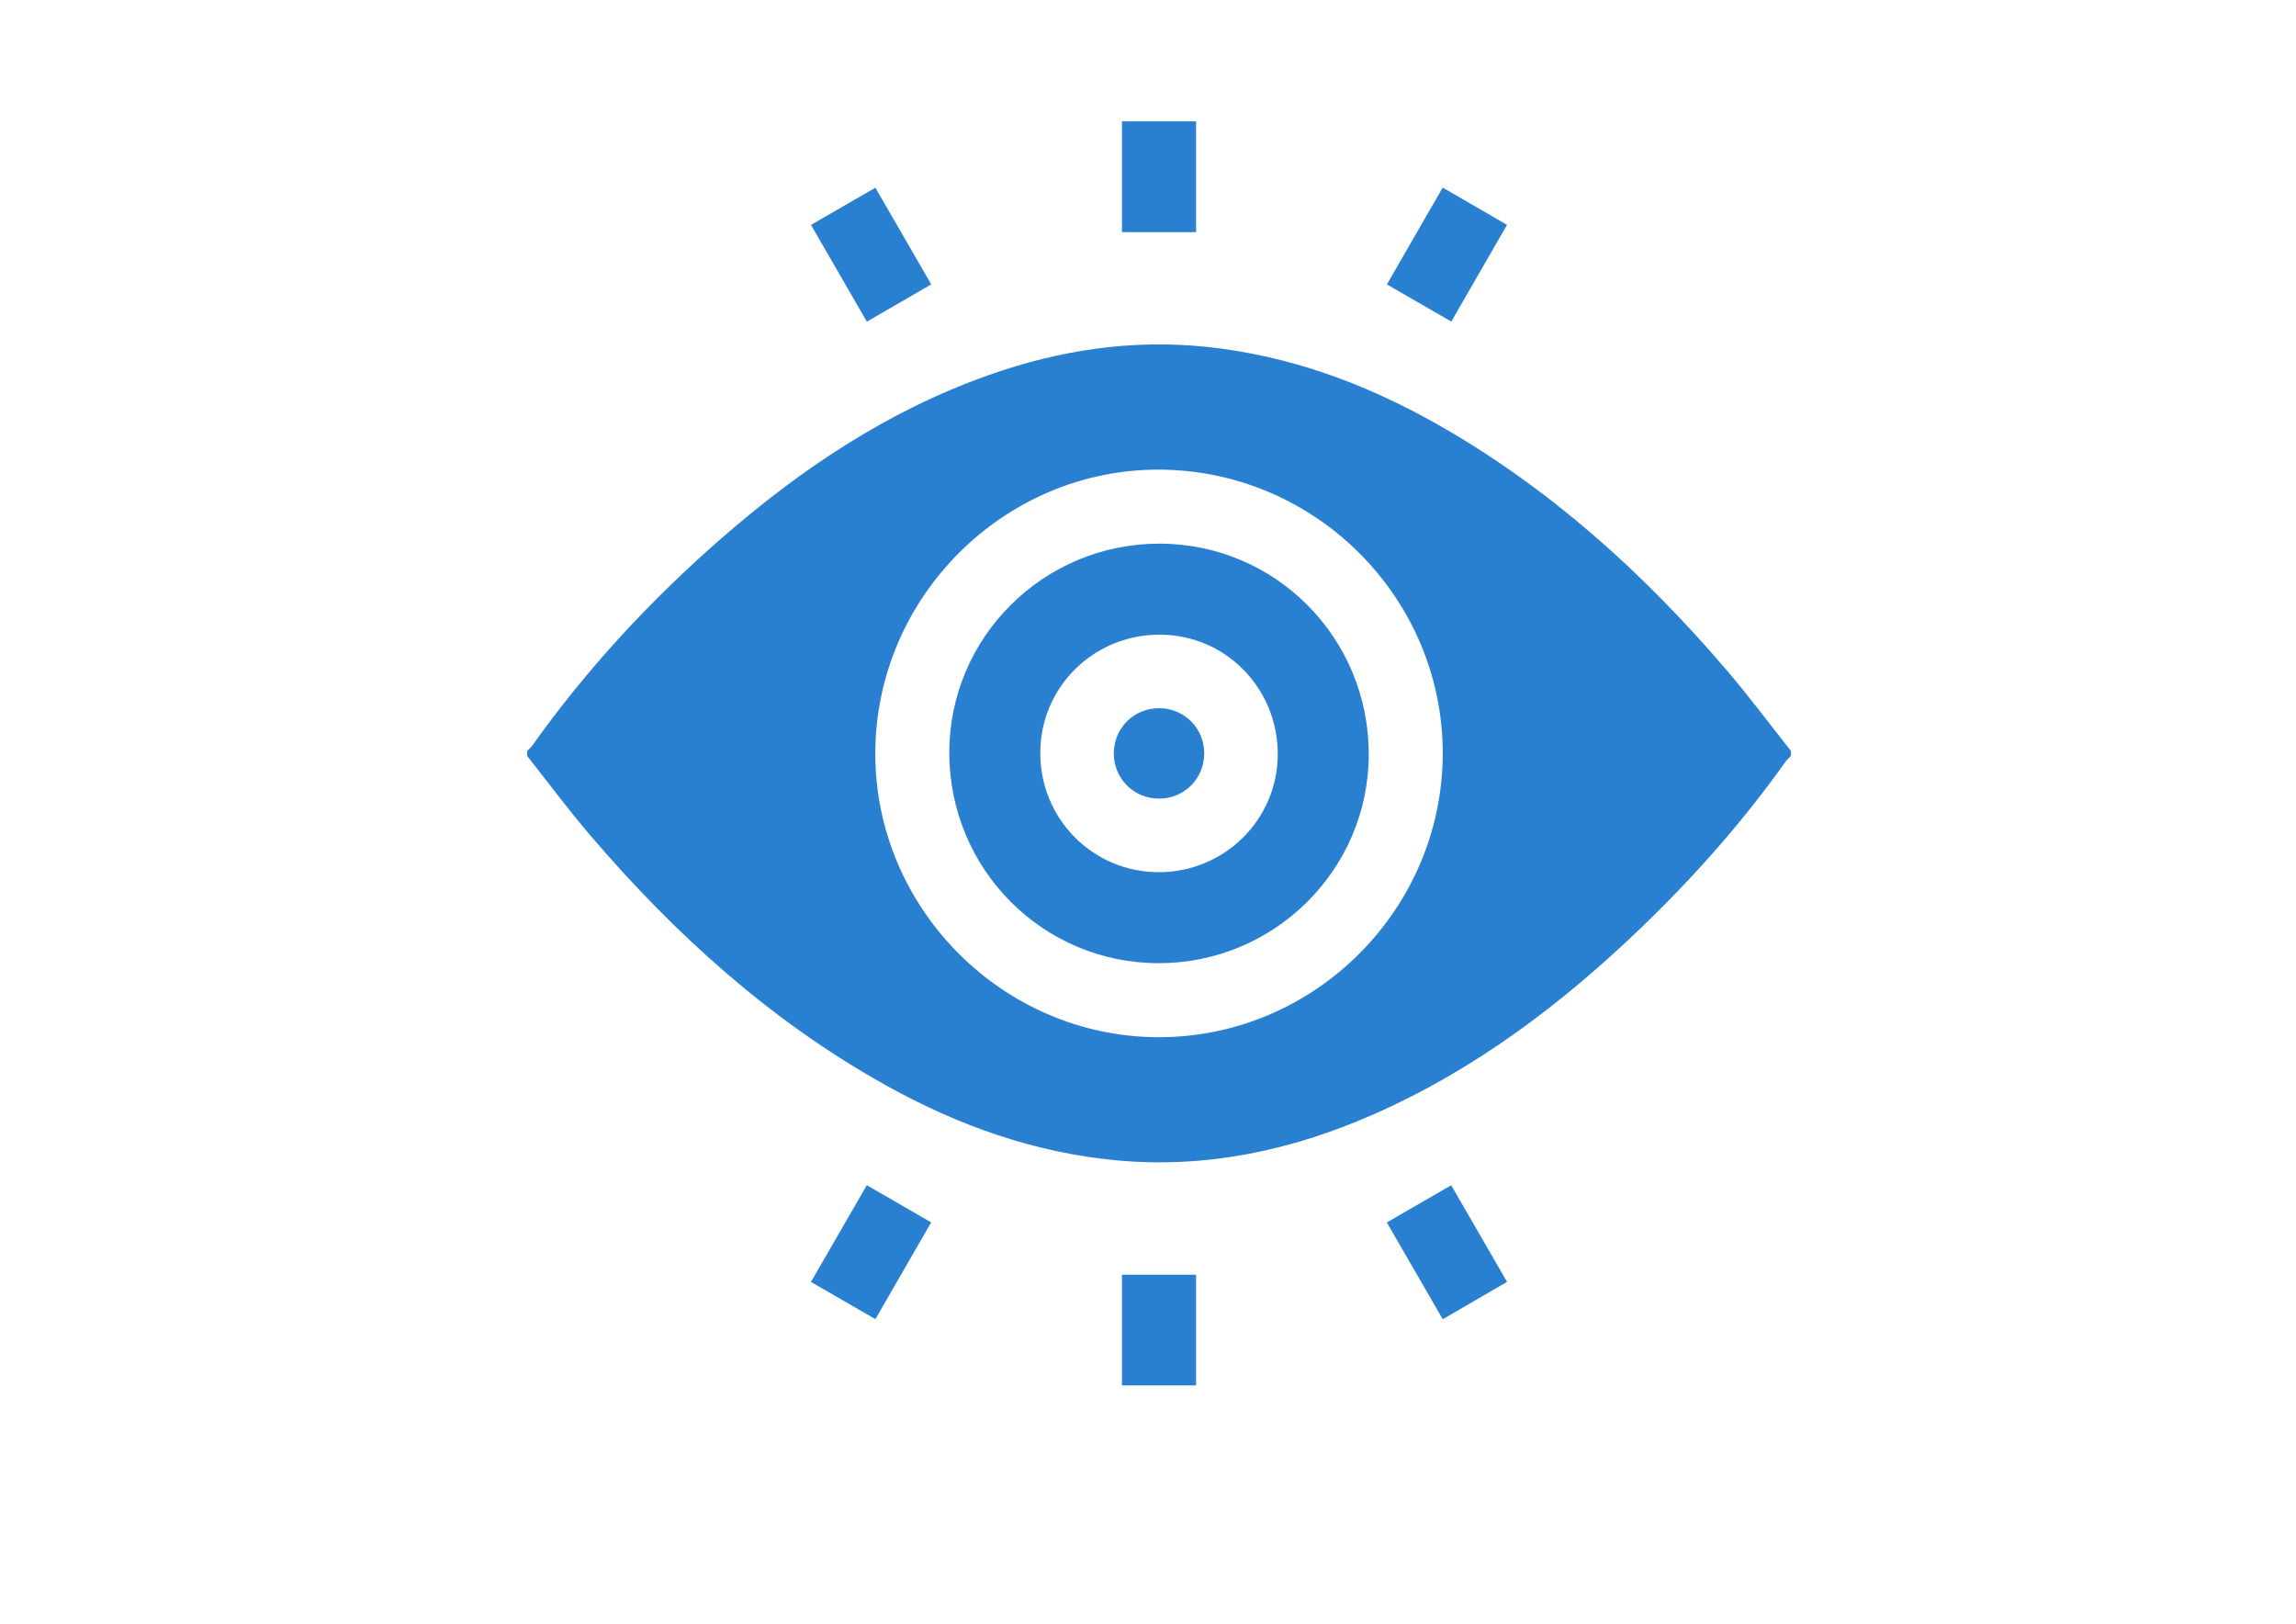
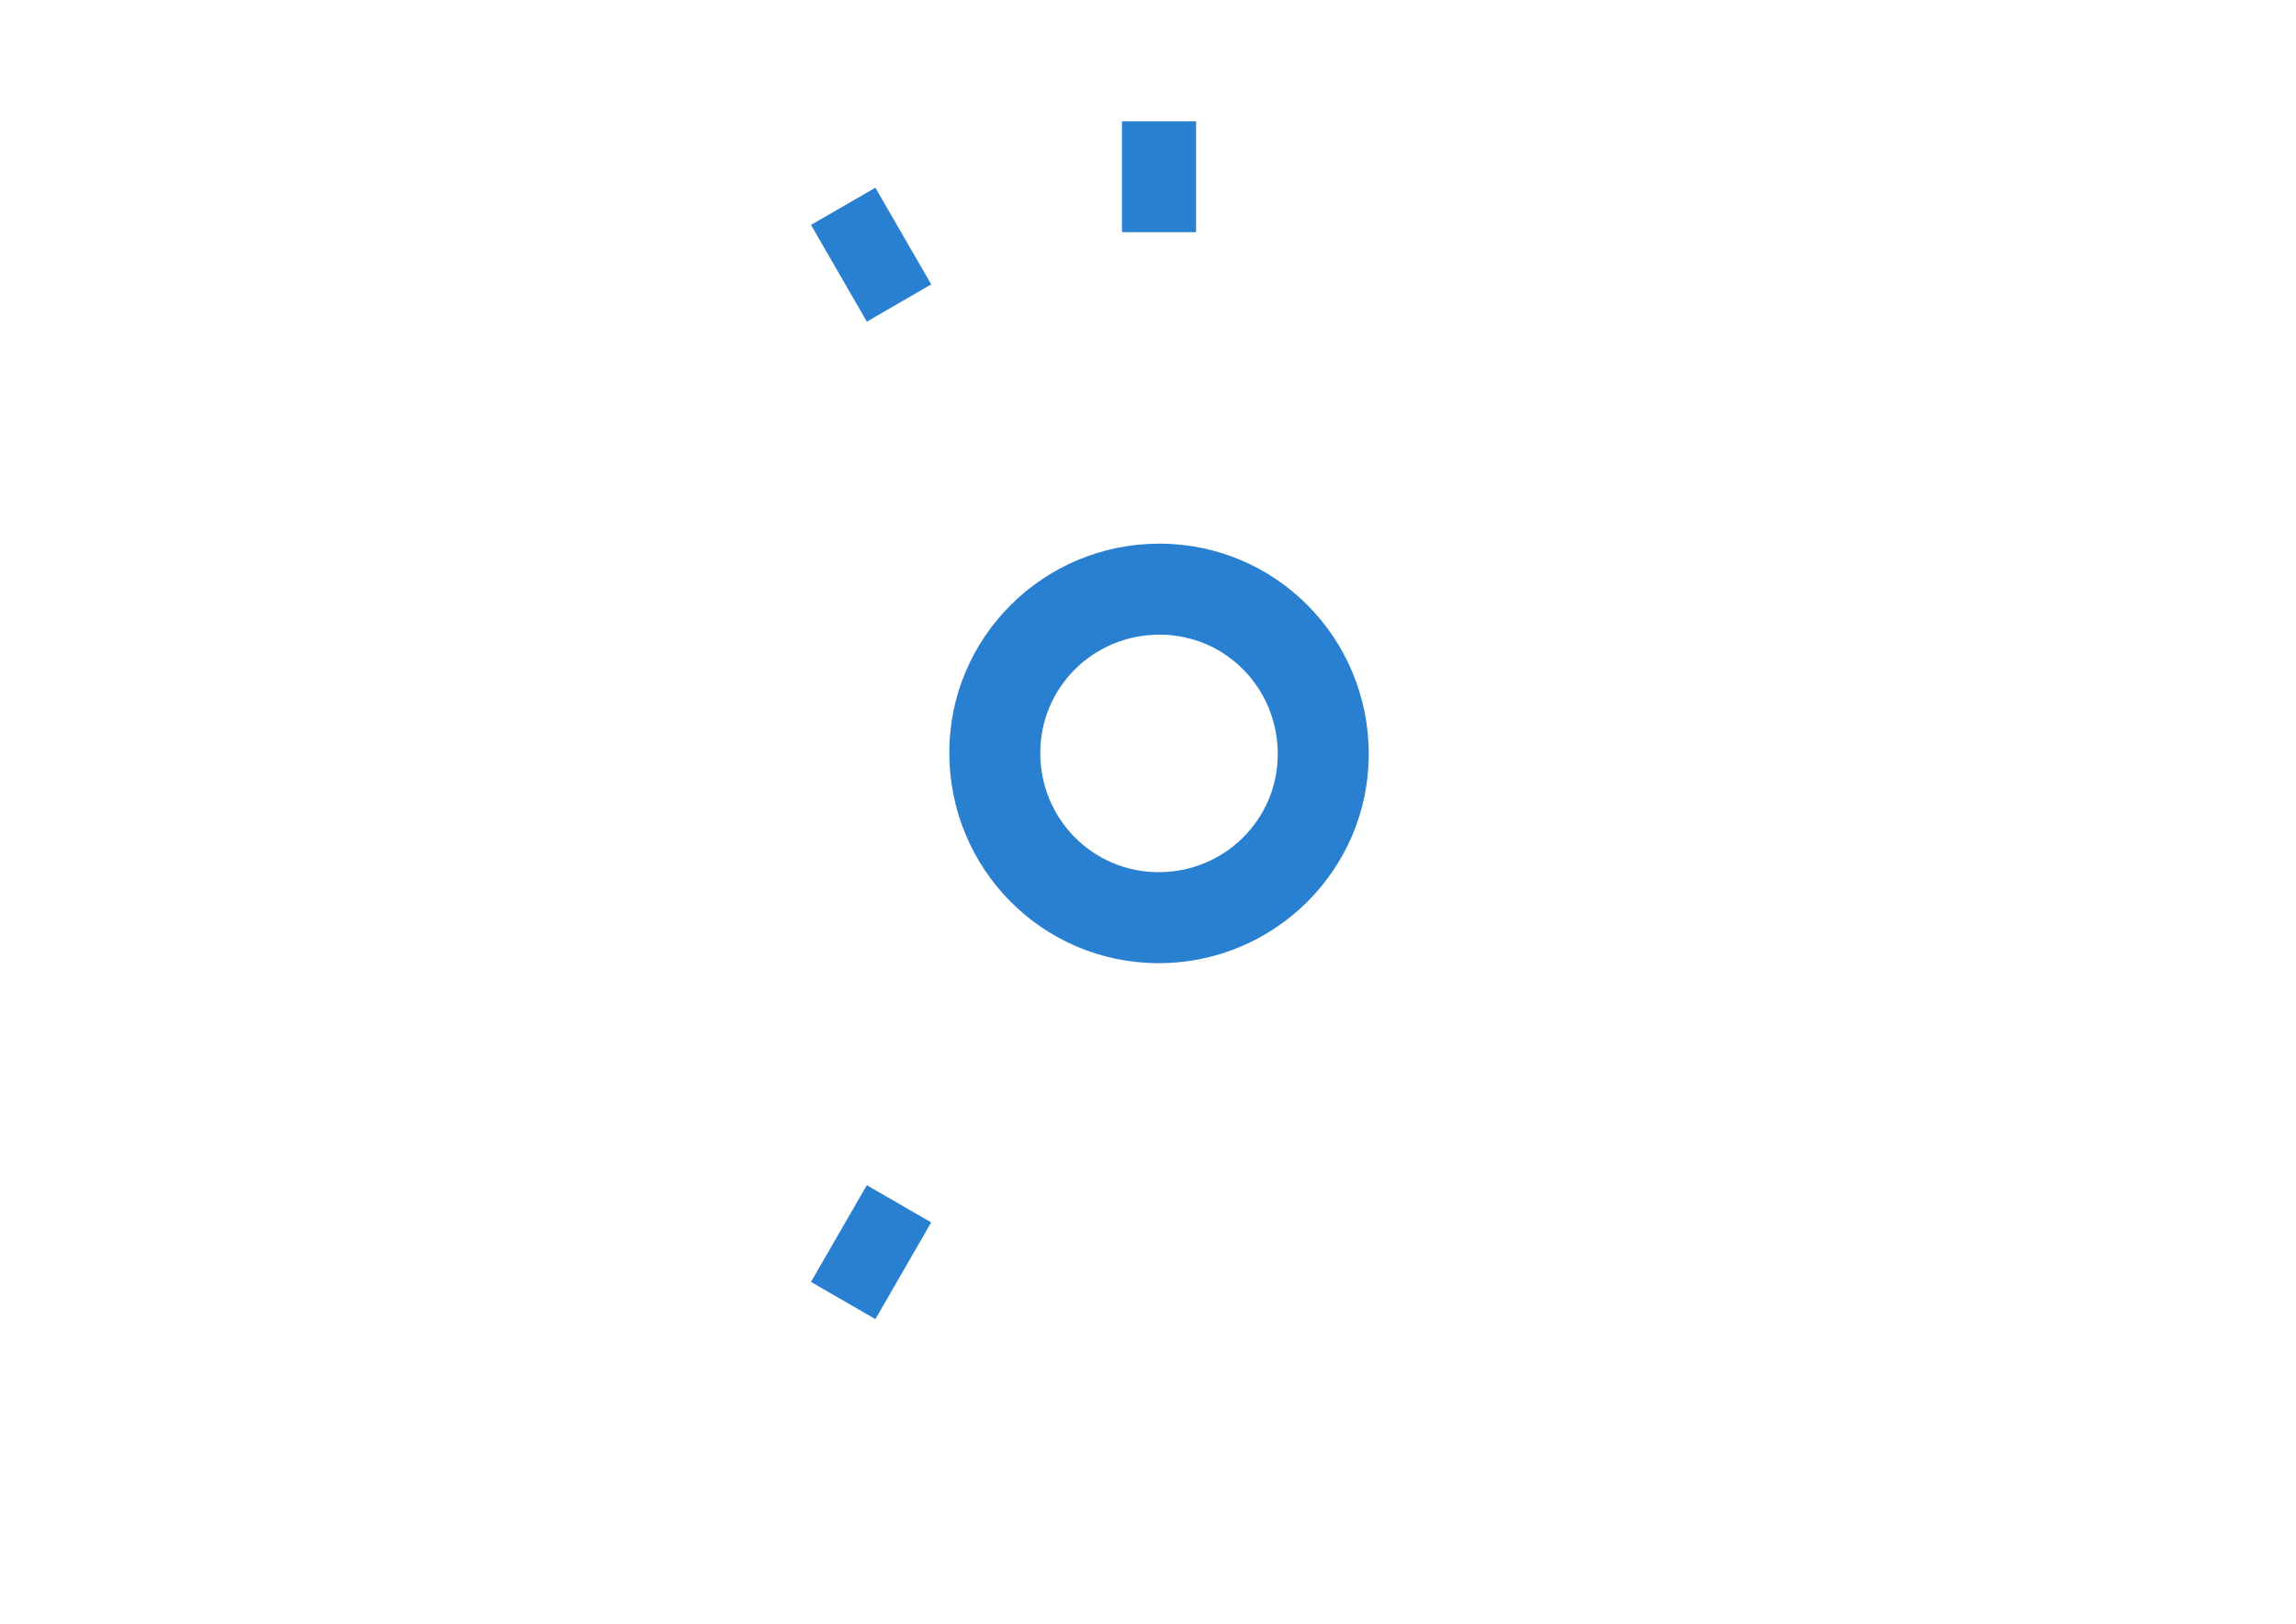
<svg xmlns="http://www.w3.org/2000/svg" version="1.1" id="Layer_1" x="0px" y="0px" width="1190.551px" height="841.89px" viewBox="0 0 1190.551 841.89" enable-background="new 0 0 1190.551 841.89" xml:space="preserve">
  <g>
-     <path fill="#2980D1" d="M928.66,389.329c0,0.852,0,1.707,0,2.56c-0.982,1.057-2.1,2.019-2.927,3.185   c-21.838,30.68-46.646,58.797-73.719,84.915c-41.541,40.076-87.005,74.623-140.245,97.955   c-42.241,18.512-86.215,27.902-132.484,23.658c-42.87-3.932-82.542-18.113-119.961-38.947   c-59.468-33.113-109.091-77.961-153.081-129.365c-11.456-13.388-21.975-27.578-32.924-41.399c0-0.853,0-1.708,0-2.56   c0.869-0.871,1.883-1.64,2.584-2.63c28.174-39.625,60.957-75.077,97.513-107.032c41.513-36.287,86.746-66.615,139.143-85.167   c36.618-12.968,74.246-18.714,113.019-14.668c42.758,4.46,82.281,18.96,119.51,40.034c58.21,32.948,107.015,77.056,150.26,127.597   C906.932,361.005,917.579,375.352,928.66,389.329z M748.103,390.851c0.209-80.573-65.698-146.848-146.552-147.373   c-80.646-0.523-147.474,65.938-147.676,146.871c-0.202,80.77,66.385,147.452,147.176,147.391   C681.685,537.677,747.895,471.541,748.103,390.851z" />
    <path fill="#2980D1" d="M620.189,62.939c0,18.96,0,37.92,0,57.417c-12.784,0-25.2,0-38.399,0c0-19.157,0-38.287,0-57.417   C594.591,62.939,607.39,62.939,620.189,62.939z" />
-     <path fill="#2980D1" d="M581.79,718.279c0-18.959,0-37.92,0-57.42c12.783,0,25.196,0,38.399,0c0,19.158,0,38.291,0,57.42   C607.39,718.279,594.591,718.279,581.79,718.279z" />
    <path fill="#2980D1" d="M420.506,664.611c9.842-17.035,19.284-33.381,28.97-50.143c11.103,6.412,21.892,12.645,33.37,19.275   c-9.707,16.834-19.193,33.285-28.922,50.156C442.663,677.4,431.874,671.175,420.506,664.611z" />
-     <path fill="#2980D1" d="M719.121,633.779c11.468-6.627,22.104-12.773,33.375-19.291c9.644,16.678,19.145,33.111,28.969,50.1   c-11.107,6.447-21.885,12.699-33.354,19.357C738.501,667.312,728.999,650.873,719.121,633.779z" />
    <path fill="#2980D1" d="M449.496,166.769c-9.728-16.843-19.228-33.297-28.969-50.163c11.253-6.504,22.036-12.738,33.374-19.291   c9.613,16.625,19.043,32.935,28.979,50.122C471.771,153.871,460.866,160.185,449.496,166.769z" />
-     <path fill="#2980D1" d="M748.077,97.26c11.447,6.626,22.094,12.789,33.377,19.32c-9.659,16.749-19.157,33.214-28.909,50.122   c-11.086-6.392-21.88-12.613-33.388-19.248C728.833,130.66,738.309,114.213,748.077,97.26z" />
    <path fill="#2980D1" d="M601.224,281.854c60.176,0.043,108.61,48.83,108.518,109.304c-0.094,59.761-48.934,108.248-108.994,108.203   c-60.144-0.045-108.592-48.855-108.508-109.323C492.32,330.279,541.146,281.813,601.224,281.854z M539.419,390.228   c-0.103,34.29,27.236,61.895,61.353,61.952c34.007,0.057,61.604-27.139,61.785-60.876c0.186-34.411-26.992-62.135-61.031-62.258   C567.146,328.917,539.517,356.137,539.419,390.228z" />
-     <path fill="#2980D1" d="M624.427,390.814c-0.13,13.091-10.579,23.354-23.655,23.231c-13.064-0.121-23.354-10.6-23.229-23.659   c0.122-13.074,10.588-23.345,23.656-23.224C614.298,367.289,624.557,377.733,624.427,390.814z" />
  </g>
</svg>